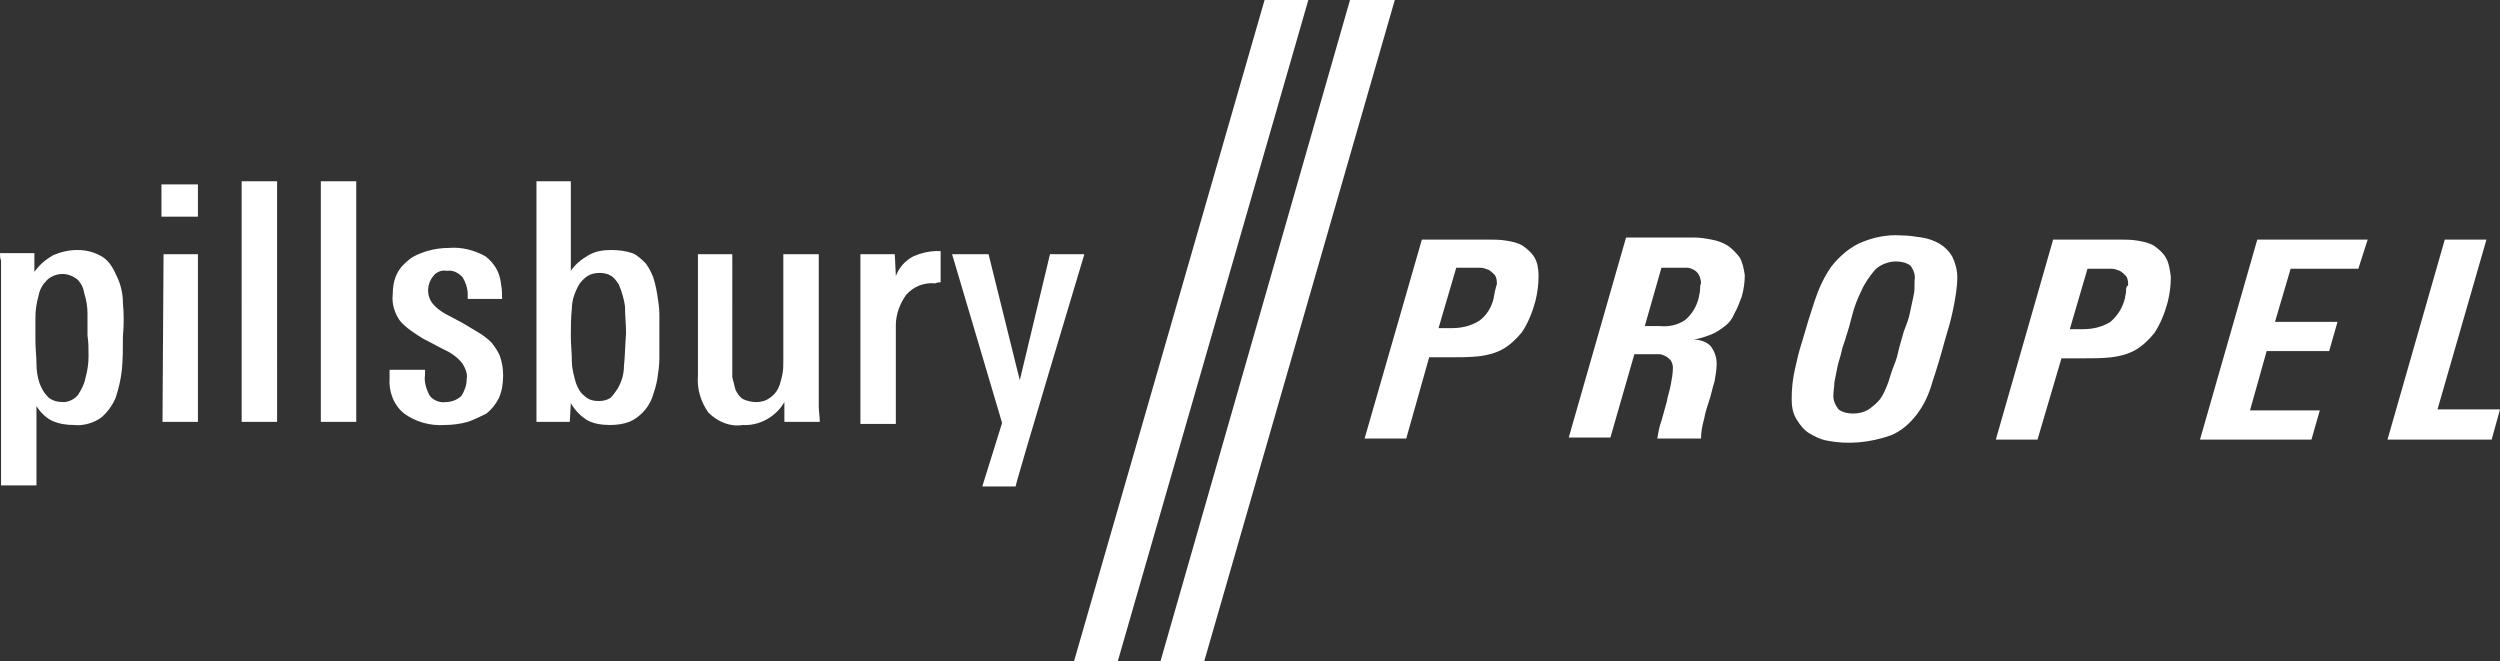
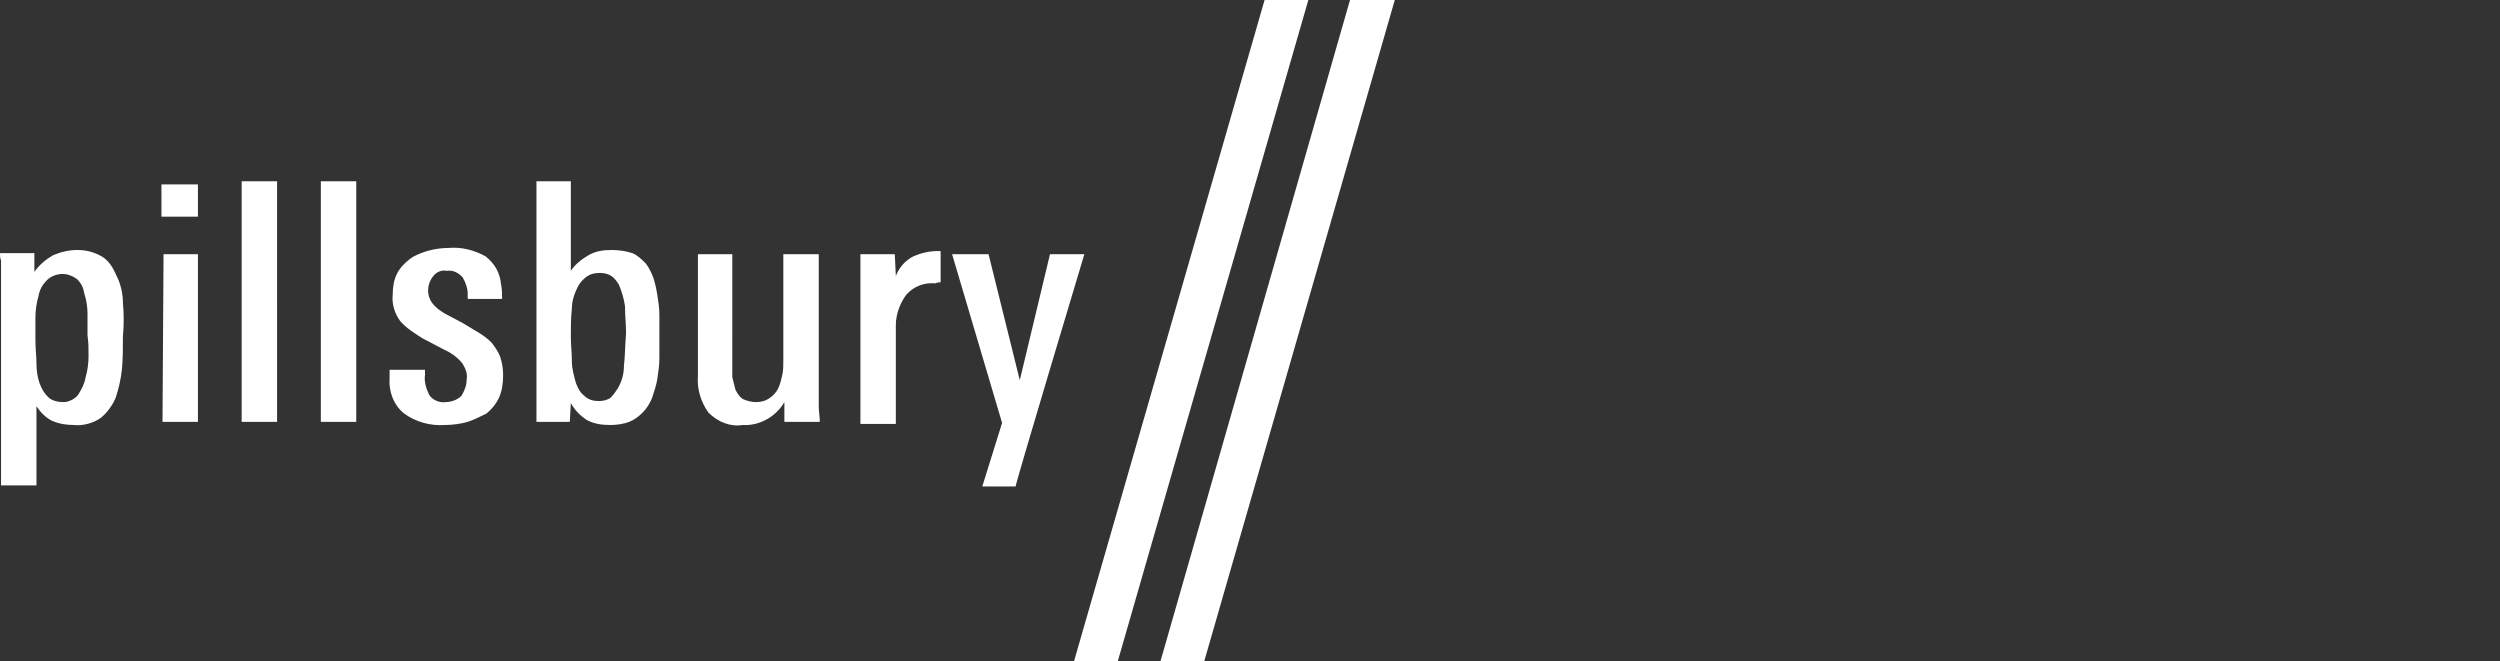
<svg xmlns="http://www.w3.org/2000/svg" version="1.1" x="0px" y="0px" viewBox="0 0 240 63.5" style="enable-background:new 0 0 240 63.5;" xml:space="preserve">
  <rect x="0" y="0" width="240" height="63.5" fill="#333333" stroke="none" />
  <path fill="white" d="M11.8,29.1c0-0.9-0.2-1.8-0.6-2.6c-0.3-0.7-0.7-1.4-1.3-1.8c-0.8-0.5-1.6-0.7-2.5-0.7         c-0.8,0-1.6,0.2-2.3,0.5c-0.7,0.4-1.3,0.9-1.8,1.6v-1.8H0c0,0.2,0,0.5,0.1,0.7c0,0.4,0,0.8,0,1.2s0,0.8,0,1.1s0,0.6,0,0.7         v18.6h3.4v-7.6c0.4,0.6,0.9,1.1,1.5,1.4c0.7,0.3,1.4,0.4,2.1,0.4c0.9,0.1,1.9-0.2,2.6-0.7c0.6-0.5,1.1-1.2,1.4-1.9         c0.3-0.9,0.5-1.8,0.6-2.7c0.1-1,0.1-2.1,0.1-3.2C11.9,31.2,11.9,30.1,11.8,29.1L11.8,29.1z M8.5,34.2c0,0.7-0.1,1.4-0.3,2.1         c-0.1,0.6-0.4,1.1-0.7,1.6c-0.3,0.4-0.9,0.7-1.4,0.7c-0.5,0-1.1-0.1-1.5-0.5c-0.4-0.4-0.6-0.8-0.8-1.3         c-0.2-0.6-0.3-1.2-0.3-1.9c0-0.7-0.1-1.4-0.1-2.2s0-1.4,0-2.2c0-0.7,0.1-1.4,0.3-2.1c0.1-0.6,0.4-1.1,0.8-1.5         c0.4-0.4,1-0.6,1.5-0.6c0.5,0,1,0.2,1.4,0.5c0.4,0.4,0.6,0.8,0.7,1.4c0.2,0.6,0.3,1.3,0.3,1.9c0,0.7,0,1.4,0,2.1         C8.5,32.9,8.5,33.4,8.5,34.2L8.5,34.2z M15.5,20.8H19v-3.1h-3.5V20.8z M15.6,40.5h3.4V24.4h-3.3L15.6,40.5z M23.2,40.5h3.4         V17.4h-3.4V40.5z M30.8,40.5h3.4V17.4h-3.4V40.5z M48,34.2c-0.2-0.5-0.5-0.9-0.8-1.3c-0.4-0.4-0.8-0.7-1.3-1         c-0.5-0.3-1-0.6-1.5-0.9l-1.7-0.9c-0.5-0.3-0.9-0.6-1.2-1c-0.6-0.8-0.5-1.9,0.1-2.6c0.3-0.4,0.8-0.6,1.3-0.5         c0.6-0.1,1.1,0.2,1.5,0.6c0.3,0.5,0.5,1.1,0.5,1.6v0.5h3.3c0-0.5,0-0.9-0.1-1.4c-0.1-1.1-0.6-2-1.5-2.7         c-1.1-0.6-2.3-0.9-3.5-0.8c-0.7,0-1.4,0.1-2.1,0.3c-0.6,0.2-1.2,0.4-1.7,0.8c-0.5,0.4-0.9,0.8-1.2,1.4         c-0.3,0.6-0.4,1.3-0.4,2c-0.1,0.9,0.2,1.8,0.7,2.5c0.6,0.7,1.4,1.2,2.2,1.7l2.1,1.1c0.7,0.3,1.3,0.8,1.7,1.3         c0.3,0.5,0.5,1,0.4,1.5c0,0.6-0.2,1.1-0.5,1.6c-0.4,0.4-1,0.6-1.5,0.6c-0.6,0.1-1.3-0.2-1.6-0.7c-0.3-0.6-0.5-1.3-0.4-1.9         v-0.5h-3.4v0.8c-0.1,1.3,0.4,2.6,1.4,3.4c1.1,0.8,2.5,1.2,3.9,1.1c0.7,0,1.5-0.1,2.2-0.3c0.6-0.2,1.2-0.5,1.8-0.8         c0.5-0.4,0.9-0.9,1.2-1.5c0.3-0.7,0.4-1.4,0.4-2.2C48.3,35.4,48.2,34.8,48,34.2z M63.3,30.2c0-0.6-0.1-1.3-0.2-1.9         c-0.1-0.6-0.2-1.1-0.4-1.7c-0.2-0.5-0.4-0.9-0.7-1.3c-0.4-0.4-0.8-0.8-1.3-1c-0.6-0.2-1.3-0.3-2-0.3c-0.8,0-1.5,0.1-2.2,0.5         c-0.7,0.4-1.3,0.9-1.7,1.5v-8.6h-3.3v20.1c0,0.1,0,0.3,0,0.6s0,0.6,0,0.9s0,0.6,0,0.9s0,0.5,0,0.6h3.2l0.1-1.8         c0.4,0.7,0.9,1.2,1.5,1.6c0.7,0.4,1.5,0.5,2.3,0.5c0.6,0,1.3-0.1,1.8-0.3c0.5-0.2,0.9-0.5,1.3-0.9c0.4-0.4,0.7-0.9,0.9-1.4         c0.2-0.6,0.4-1.2,0.5-1.8c0.1-0.7,0.2-1.3,0.2-2c0-0.7,0-1.4,0-2.1S63.3,30.9,63.3,30.2L63.3,30.2z M59.9,35.1         c0,0.8-0.2,1.5-0.6,2.2c-0.2,0.3-0.4,0.6-0.7,0.9c-0.3,0.2-0.7,0.3-1.1,0.3c-0.5,0-1-0.1-1.4-0.5c-0.4-0.3-0.6-0.7-0.8-1.2         c-0.2-0.7-0.4-1.4-0.4-2.1c0-0.8-0.1-1.6-0.1-2.4c0-0.9,0-1.8,0.1-2.7c0-0.8,0.3-1.6,0.7-2.3c0.2-0.3,0.5-0.6,0.8-0.8         c0.3-0.2,0.7-0.3,1.2-0.3c0.4,0,0.8,0.1,1.1,0.3c0.3,0.2,0.5,0.5,0.7,0.8c0.3,0.7,0.5,1.4,0.6,2.1c0,0.9,0.1,1.7,0.1,2.6         C60,33.3,60,34.3,59.9,35.1L59.9,35.1z M78.7,40.5c0-0.5-0.1-1-0.1-1.5s0-1,0-1.5V24.4h-3.4v10.2c0,0.5,0,0.9-0.1,1.4         c-0.1,0.4-0.2,0.9-0.4,1.3c-0.2,0.4-0.5,0.7-0.8,0.9c-0.4,0.3-0.9,0.4-1.3,0.4c-0.4,0-0.9-0.1-1.3-0.3         c-0.3-0.2-0.5-0.5-0.7-0.9c-0.1-0.4-0.2-0.8-0.3-1.2c0-0.4,0-0.8,0-1.2V24.4H67v11.7c-0.1,1.3,0.3,2.5,1,3.5         c0.9,0.9,2.1,1.4,3.3,1.2c1.6,0.1,3.2-0.8,4-2.2v1.9L78.7,40.5z M90.3,27.1v-3c-0.1,0-0.1,0-0.2,0H90c-0.8,0-1.6,0.2-2.3,0.5         c-0.8,0.4-1.4,1.1-1.7,1.9l-0.1-2.1h-3.3c0,0.1,0,0.3,0,0.6s0,0.6,0,0.9s0,0.6,0,0.9s0,0.5,0,0.6v13.3H86v-9.5         c0-1,0.4-2.1,1-2.9c0.7-0.8,1.7-1.2,2.8-1.1C90,27.1,90.2,27.1,90.3,27.1L90.3,27.1z M104.1,24.4h-3.3l-2.9,12.1l-3-12.1         h-3.5l4.8,16.2l-1.9,6.1h3.2C97.4,46.7,104.1,24.4,104.1,24.4z" />
  <polyline fill="white" points="121.4,0 125.6,0 107.3,63.5 103.1,63.5 121.4,0" />
  <polyline fill="white" points="129.6,0 133.9,0 115.6,63.5 111.4,63.5 129.6,0" />
-   <path fill="white" d="M147.3,24.7c-0.3-0.5-0.7-0.8-1.1-1.1c-0.5-0.3-1-0.4-1.6-0.5c-0.6-0.1-1.2-0.1-1.8-0.1h-6.3       L131,42.1h4l2.2-7.8h2c0.9,0,1.9,0,2.8-0.1c0.8-0.1,1.6-0.3,2.3-0.7c0.7-0.4,1.3-1,1.8-1.6c0.6-0.9,1-1.9,1.3-3       c0.2-0.8,0.3-1.6,0.3-2.4C147.7,25.8,147.6,25.2,147.3,24.7L147.3,24.7z M143.5,28c0,0.2-0.1,0.4-0.1,0.6       c-0.2,0.9-0.7,1.7-1.4,2.2c-0.8,0.5-1.7,0.7-2.6,0.7h-1.3l1.7-5.8h1.4c0.3,0,0.6,0,0.9,0c0.3,0,0.5,0.1,0.8,0.2       c0.2,0.1,0.4,0.3,0.6,0.5c0.2,0.3,0.2,0.6,0.2,0.9C143.6,27.5,143.6,27.7,143.5,28L143.5,28z M167,24.7       c-0.3-0.4-0.7-0.8-1.1-1.1c-0.5-0.3-1-0.5-1.6-0.6c-0.5-0.1-1.1-0.2-1.7-0.2h-6.5l-5.5,19.2h4l2.3-8h1.6c0.2,0,0.5,0,0.8,0       c0.2,0,0.4,0.1,0.6,0.2c0.2,0.1,0.3,0.2,0.5,0.4c0.1,0.2,0.2,0.4,0.2,0.7c0,0.5-0.1,1.1-0.2,1.6c-0.1,0.6-0.3,1.1-0.4,1.7       l-0.5,1.8c-0.2,0.5-0.3,1.1-0.4,1.7h4.2c0-0.6,0.1-1.2,0.3-1.9c0.1-0.6,0.3-1.2,0.5-1.8s0.3-1.2,0.5-1.8       c0.1-0.6,0.2-1.1,0.2-1.7c0-0.6-0.2-1.2-0.6-1.7c-0.4-0.4-1-0.6-1.6-0.6c0.6-0.1,1.2-0.3,1.7-0.5c0.5-0.2,0.9-0.5,1.3-0.8       c0.4-0.3,0.7-0.7,0.9-1.2c0.3-0.5,0.5-1.1,0.7-1.6c0.2-0.7,0.3-1.4,0.3-2.1C167.4,25.8,167.3,25.2,167,24.7L167,24.7z        M163.2,27.9c0,0.2-0.1,0.4-0.1,0.6c-0.2,0.9-0.7,1.7-1.3,2.2c-0.7,0.5-1.6,0.7-2.5,0.6h-1.4l1.6-5.6h1.6c0.3,0,0.5,0,0.8,0       c0.3,0,0.5,0.1,0.7,0.2c0.2,0.1,0.4,0.3,0.5,0.5c0.1,0.2,0.2,0.5,0.2,0.8C163.2,27.4,163.2,27.6,163.2,27.9L163.2,27.9z        M187.4,24.6c-0.3-0.5-0.7-0.9-1.2-1.2c-0.5-0.3-1.1-0.5-1.7-0.6c-0.7-0.1-1.3-0.2-2-0.2c-1.4-0.1-2.8,0.2-4.1,0.8       c-1,0.5-1.9,1.3-2.6,2.2c-0.7,1-1.2,2.1-1.6,3.3c-0.4,1.2-0.8,2.5-1.2,3.9c-0.3,0.9-0.5,1.8-0.7,2.7c-0.2,0.9-0.3,1.8-0.3,2.8       c0,0.7,0.1,1.4,0.5,2c0.3,0.5,0.7,1,1.2,1.3c0.5,0.3,1.1,0.6,1.7,0.7c2,0.4,4.1,0.2,6.1-0.5c1-0.4,1.8-1.1,2.5-2       c0.7-0.9,1.2-2,1.5-3.1c0.4-1.2,0.8-2.5,1.2-4c0.3-1,0.6-2,0.8-3c0.2-1,0.4-2.1,0.4-3.1C187.9,25.9,187.7,25.2,187.4,24.6       L187.4,24.6z M183.7,28.4c-0.1,0.5-0.2,0.9-0.3,1.4s-0.2,0.9-0.4,1.4s-0.3,0.8-0.4,1.2s-0.3,1-0.4,1.5s-0.3,1-0.5,1.5       s-0.3,1-0.5,1.5c-0.2,0.5-0.4,1-0.7,1.4c-0.3,0.4-0.7,0.7-1.1,1c-0.5,0.3-1,0.4-1.5,0.4c-0.5,0-1-0.1-1.4-0.4       c-0.3-0.4-0.5-0.8-0.5-1.3c0-0.4,0.1-0.9,0.1-1.3c0.1-0.5,0.2-1,0.3-1.5s0.3-1,0.4-1.5s0.3-0.9,0.4-1.3       c0.2-0.6,0.4-1.3,0.6-2.1c0.2-0.8,0.5-1.6,0.9-2.4c0.3-0.7,0.8-1.4,1.3-2c0.5-0.5,1.3-0.8,2-0.8c0.5,0,1,0.1,1.4,0.4       c0.3,0.4,0.5,0.9,0.4,1.4C183.8,27.6,183.8,28,183.7,28.4L183.7,28.4z M207.9,24.7c-0.3-0.5-0.7-0.8-1.1-1.1       c-0.5-0.3-1-0.4-1.6-0.5c-0.6-0.1-1.2-0.1-1.8-0.1h-6.3l-5.5,19.2h4l2.3-7.8h2c0.9,0,1.9,0,2.8-0.1c0.8-0.1,1.6-0.3,2.3-0.7       c0.7-0.4,1.3-1,1.8-1.6c0.6-0.9,1-1.9,1.3-3c0.2-0.8,0.3-1.6,0.3-2.4C208.3,25.8,208.2,25.2,207.9,24.7L207.9,24.7z M204.1,28       c0,0.2-0.1,0.4-0.1,0.6c-0.2,0.9-0.7,1.7-1.4,2.3c-0.8,0.5-1.7,0.7-2.6,0.7h-1.3l1.7-5.8h1.4c0.3,0,0.6,0,0.9,0       c0.3,0,0.5,0.1,0.8,0.2c0.2,0.1,0.4,0.3,0.6,0.5c0.2,0.3,0.2,0.6,0.2,0.9C204.1,27.5,204.1,27.7,204.1,28L204.1,28z M227.3,23       h-10.6l-5.5,19.2h10.7l0.8-2.8H216l1.6-5.7h6l0.8-2.8h-6l1.5-5.1h6.5L227.3,23z M240,39.3h-6l4.7-16.3h-4l-5.5,19.2h10       L240,39.3z" />
</svg>